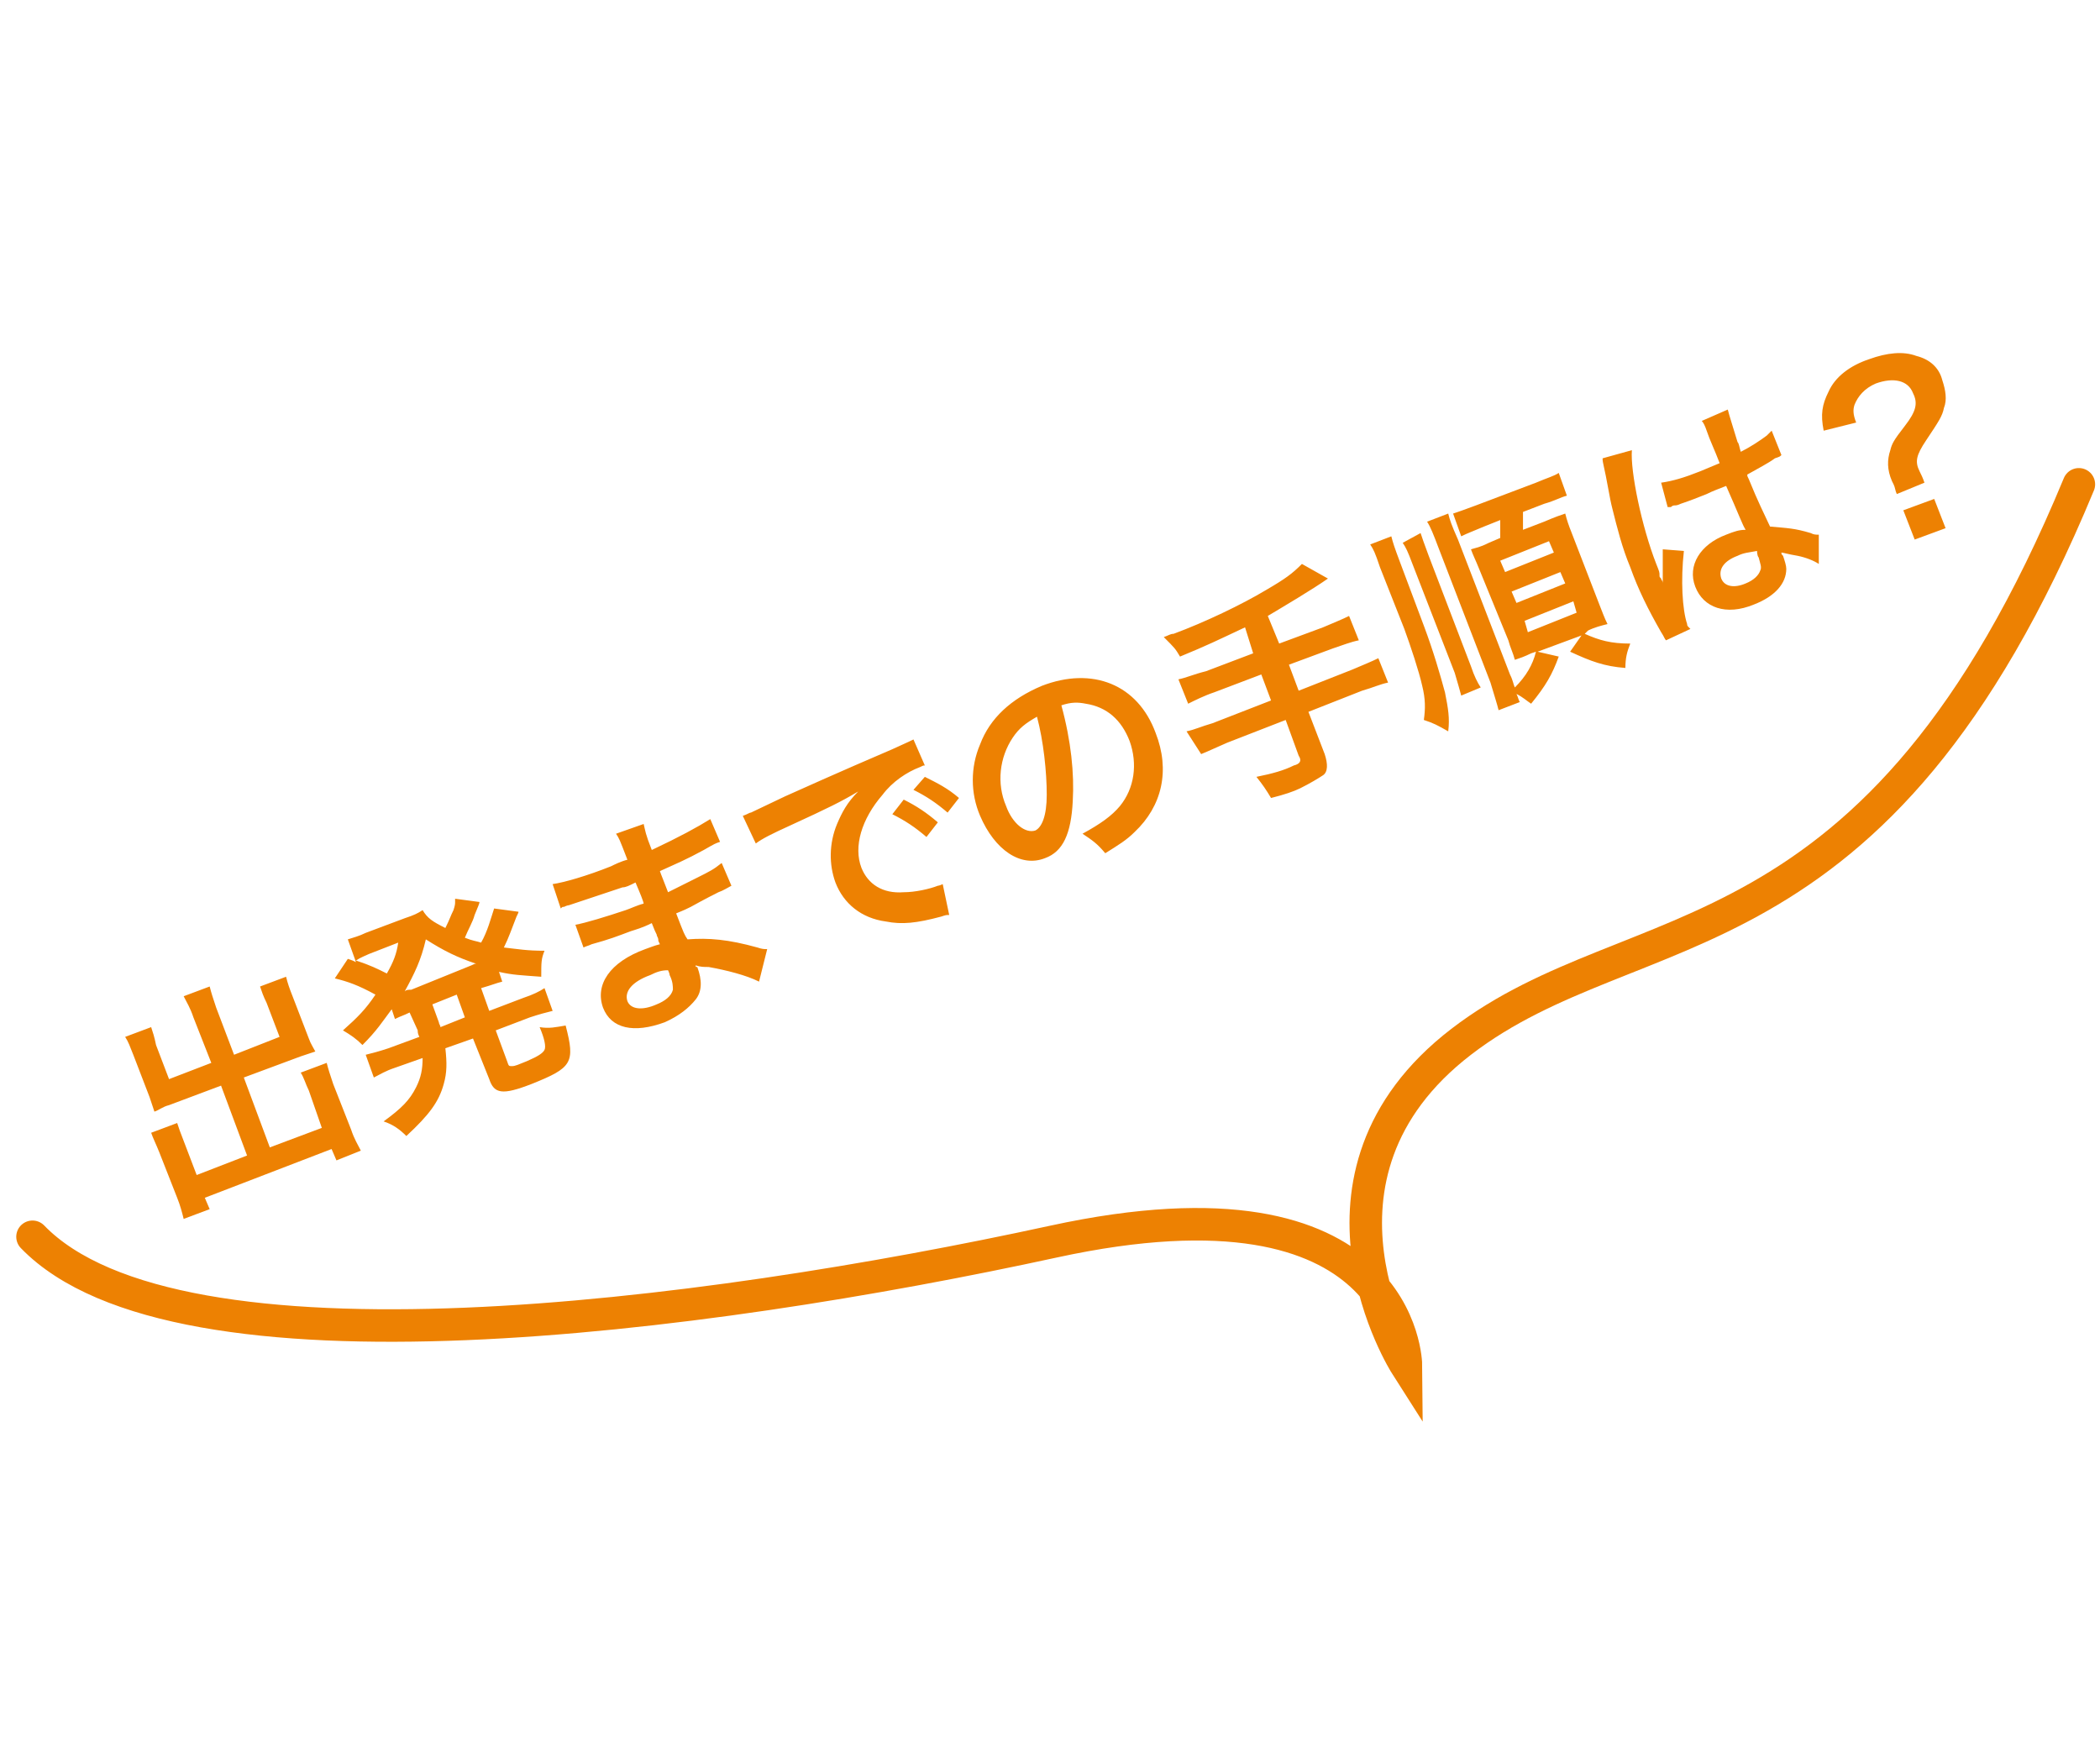
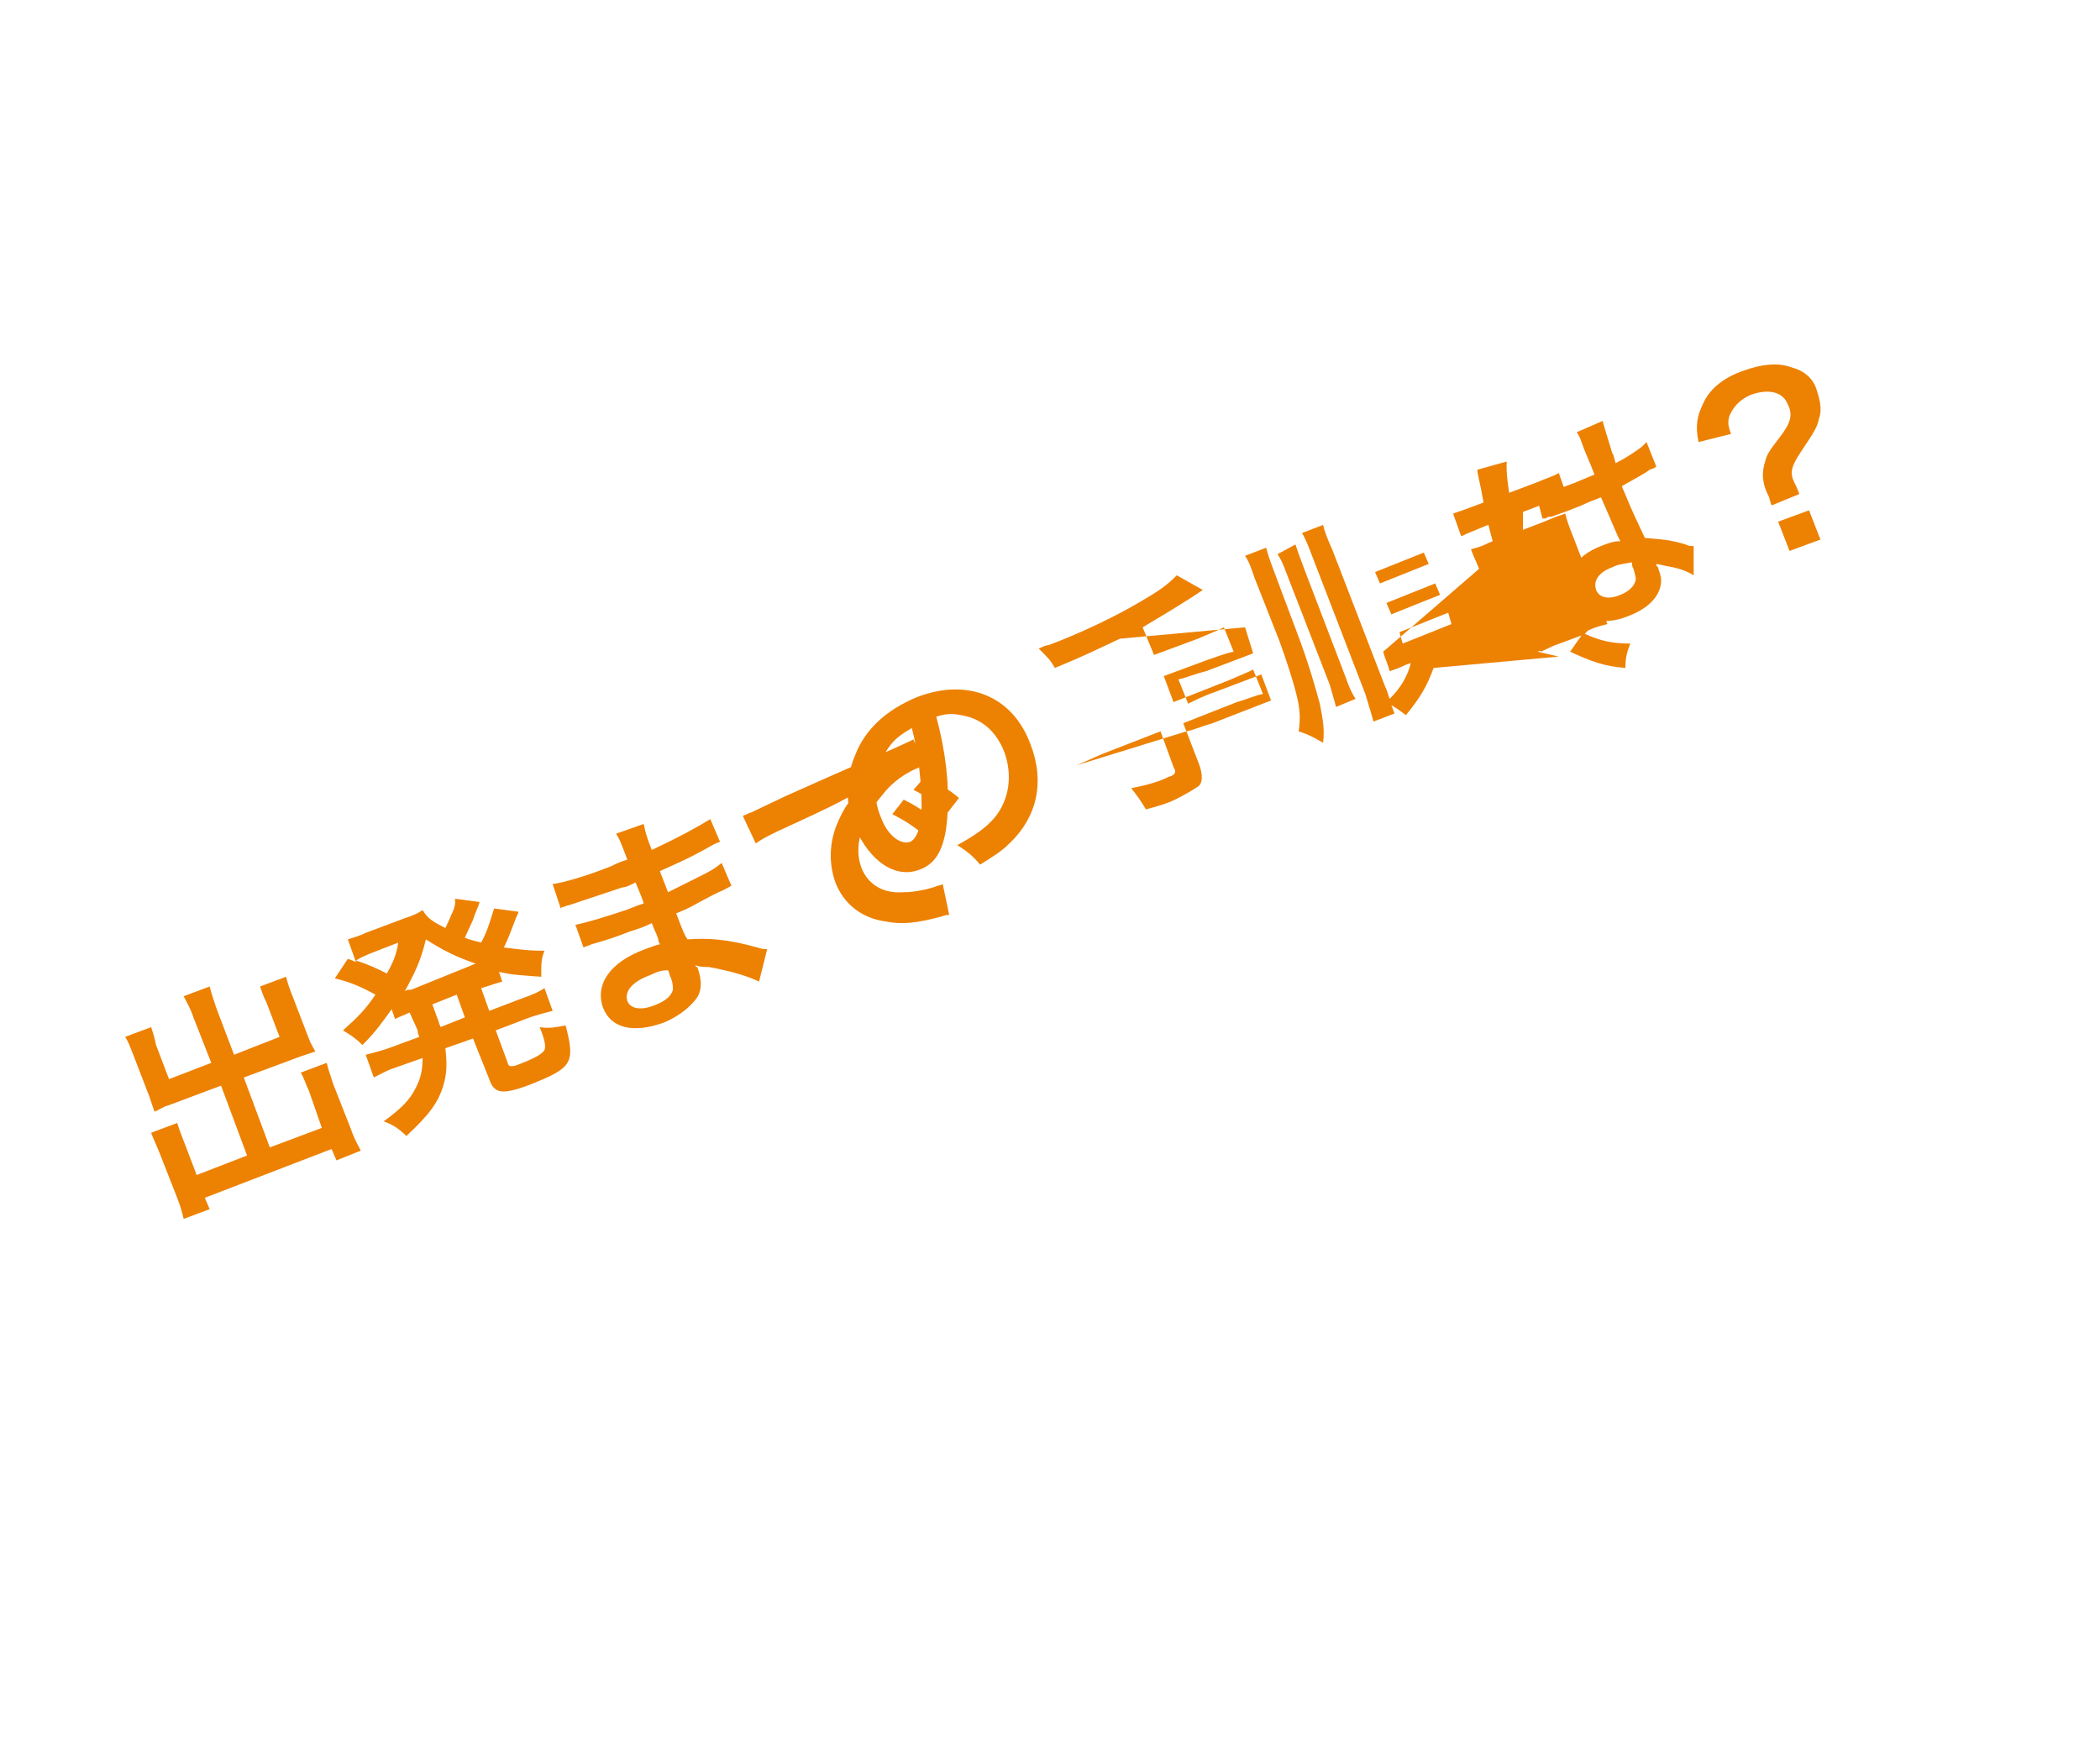
<svg xmlns="http://www.w3.org/2000/svg" viewBox="0 0 129.2 107.5">
-   <path d="M11.9 62.6c-.2-.6-.4-.9-.6-1.3l1.6-.6c.1.4.2.7.4 1.3l1.1 2.9 2.8-1.1-.8-2.1c-.2-.4-.3-.7-.4-1l1.6-.6c.1.4.2.7.4 1.2l1 2.6c.1.3.3.6.4.8l-.9.3-3.5 1.3 1.6 4.3 3.2-1.2-.8-2.3c-.2-.4-.3-.8-.5-1.1l1.6-.6c.1.4.2.7.4 1.3l1.1 2.8c.2.6.4.9.6 1.3l-1.5.6-.3-.7-7.8 3 .3.7-1.6.6c-.1-.4-.2-.8-.4-1.3l-1.1-2.8c-.2-.5-.4-.9-.5-1.2l1.6-.6c.1.3.2.6.4 1.1l.8 2.1 3.1-1.2-1.6-4.3-3.2 1.2c-.4.1-.6.3-.9.4l-.3-.9-1-2.6c-.2-.5-.3-.8-.5-1.1l1.6-.6c.1.3.2.6.3 1.1l.8 2.1 2.6-1-1.1-2.8zm13.3-.3c-.4.2-.5.2-.9.4l-.2-.6c-.6.8-.9 1.3-1.8 2.2-.4-.4-.7-.6-1.2-.9.9-.8 1.4-1.3 2-2.2-1.1-.6-1.7-.8-2.5-1l.8-1.2c.3.1.3.1.5.2l-.5-1.4c.3-.1.7-.2 1.1-.4l2.4-.9c.6-.2.8-.3 1.1-.5.3.5.6.7 1.4 1.1.3-.6.3-.7.5-1.1.1-.3.1-.4.1-.5v-.2l1.5.2c0 .1-.1.3-.3.8-.1.4-.4.9-.6 1.4.5.2.7.2 1 .3.4-.7.6-1.5.8-2.1l1.5.2c0 .1-.1.2-.2.5-.2.5-.4 1.1-.7 1.7.9.1 1.4.2 2.5.2-.2.5-.2.7-.2 1.6-1.3-.1-1.7-.1-2.6-.3l.2.6c-.4.1-.6.2-1.3.4l.5 1.4 2.1-.8c.6-.2 1-.4 1.3-.6l.5 1.4c-.4.1-.8.2-1.4.4l-2.1.8.7 1.9c.1.3.1.3.3.3.2 0 .4-.1.9-.3.7-.3 1-.5 1.1-.7.1-.2 0-.7-.3-1.4.6.1 1 0 1.6-.1.6 2.3.4 2.6-2.1 3.6-1.8.7-2.3.6-2.6-.3l-1-2.5-1.7.6c.1.9.1 1.5-.1 2.2-.3 1.1-.9 1.9-2.3 3.2-.4-.4-.8-.7-1.4-.9 1.1-.8 1.6-1.3 2-2.1.3-.6.4-1.1.4-1.8l-1.7.6c-.6.2-.9.4-1.3.6l-.5-1.4c.4-.1.8-.2 1.4-.4l1.9-.7c-.1-.2-.1-.3-.1-.4l-.5-1.1zm-2.5-3.6c-.2.1-.5.2-.8.4.9.3 1.3.5 1.9.8.4-.7.6-1.2.7-1.9l-1.8.7zm6.3.7c.2-.1.2-.1.3-.1-1.2-.4-2-.8-3.1-1.5-.3 1.3-.7 2.1-1.3 3.2.1-.1.2-.1.4-.1l3.7-1.5zm-2 3.5c0 .1.1.2.1.3l1.5-.6-.5-1.4-1.5.6.4 1.1zm19.7-2.5c-.8-.4-2-.7-3.1-.9-.3 0-.5 0-.8-.1 0 .1 0 .1.1.1.3.8.3 1.5-.1 2s-1 1-1.9 1.4c-1.9.7-3.3.4-3.8-.9-.5-1.4.4-2.8 2.6-3.6.3-.1.5-.2.9-.3-.1-.2-.1-.2-.1-.3 0-.1-.1-.2-.1-.3-.1-.2-.1-.2-.3-.7-.6.3-1 .4-1.3.5-.8.3-1.3.5-2.4.8-.2.1-.3.1-.5.2l-.5-1.4c.6-.1 1.9-.5 3.1-.9.3-.1.7-.3 1.1-.4 0-.1-.2-.6-.5-1.3-.4.2-.6.3-.8.3L35 55.7c-.1 0-.3.1-.3.1-.1 0-.1 0-.2.1l-.5-1.5c.7-.1 2.1-.5 3.6-1.1.2-.1.6-.3 1-.4-.5-1.3-.5-1.3-.7-1.6l1.7-.6c.1.4.1.6.5 1.6 1.7-.8 2.8-1.4 3.6-1.9l.6 1.4c-.3.1-.3.1-1 .5-1.1.6-1.6.8-2.7 1.3.1.3.2.5.5 1.3l1.8-.9c.8-.4 1-.5 1.5-.9l.6 1.4c-.2.1-.5.3-.8.4-.2.1-.8.4-1.7.9-.2.1-.4.2-.9.4.5 1.3.5 1.3.7 1.6 1.3-.1 2.5 0 4.3.5.3.1.4.1.6.1l-.5 2zM40 60c-1.1.4-1.6 1-1.4 1.6.2.5.9.6 1.8.2.5-.2.9-.5 1-.9 0-.2 0-.5-.2-.9 0-.1-.1-.3-.1-.3-.4 0-.7.1-1.1.3zm5.7-9.8c.3-.1.4-.2.5-.2.2-.1.2-.1 2.1-1 .9-.4 3.1-1.4 6.6-2.9 1.1-.5 1.1-.5 1.3-.6l.7 1.6c-.1 0-.1 0-.3.1-.8.3-1.7.9-2.3 1.7-1.3 1.5-1.8 3.2-1.3 4.5.4 1 1.3 1.6 2.6 1.5.7 0 1.6-.2 2.1-.4 0 0 .1 0 .3-.1l.4 1.9c-.2 0-.2 0-.5.1-1.5.4-2.4.5-3.4.3-1.5-.2-2.6-1.1-3.1-2.4-.4-1.1-.4-2.4.1-3.6.3-.7.6-1.3 1.3-2-1 .6-1.8 1-4.2 2.1-1.1.5-1.7.8-2.1 1.1l-.8-1.7zm9.9-1c.8.4 1.4.8 2.1 1.4l-.7.9c-.7-.6-1.3-1-2.1-1.4l.7-.9zm2.7.8c-.7-.6-1.3-1-2.1-1.4l.7-.8c.8.4 1.4.7 2.1 1.3l-.7.9zm7.7-.7c-.1 2-.6 3.1-1.7 3.5-1.5.6-3.1-.5-4-2.6-.6-1.4-.6-3 0-4.4.6-1.6 1.9-2.8 3.8-3.6 3.1-1.2 5.9-.1 7 2.9.9 2.3.4 4.5-1.3 6.1-.5.5-1 .8-1.8 1.3-.5-.6-.8-.8-1.4-1.2 1.1-.6 1.8-1.1 2.3-1.7.9-1.1 1.1-2.6.6-4-.5-1.3-1.4-2.1-2.7-2.3-.5-.1-.9-.1-1.5.1.6 2.2.8 4.2.7 5.9zm-3.7-3.9c-.8 1.2-1 2.8-.4 4.2.4 1.1 1.2 1.7 1.8 1.5.4-.2.7-.9.7-2.2 0-1.4-.2-3.3-.6-4.8-.7.4-1.1.7-1.5 1.3zm14.3-6.8c-1.7.8-2.3 1.1-4 1.8-.3-.5-.3-.5-1-1.2.3-.1.4-.2.6-.2 1.9-.7 4.2-1.8 5.7-2.7 1.2-.7 1.6-1 2.2-1.6l1.6.9c-1 .7-2.7 1.7-3.7 2.3l.7 1.7 2.7-1c.7-.3 1.2-.5 1.6-.7l.6 1.5c-.5.1-1 .3-1.6.5l-2.7 1 .6 1.6 3.3-1.3c.7-.3 1.2-.5 1.6-.7l.6 1.5c-.5.1-.9.3-1.6.5l-3.3 1.3 1 2.6c.2.6.2 1.1-.1 1.3-.3.2-.8.5-1.4.8-.4.2-1 .4-1.8.6-.3-.5-.5-.8-.9-1.3 1-.2 1.7-.4 2.3-.7.4-.1.5-.3.3-.6l-.8-2.2-3.6 1.4c-.7.3-1.1.5-1.6.7L73 45c.5-.1.9-.3 1.6-.5l3.6-1.4-.6-1.6-2.9 1.1c-.6.2-1.2.5-1.6.7l-.6-1.5c.5-.1.9-.3 1.7-.5l2.9-1.1-.5-1.6zm9-5.6c.1.4.2.7.5 1.5l1.5 4c.6 1.6 1 3 1.3 4.1.2 1 .3 1.6.2 2.4-.7-.4-.9-.5-1.5-.7.1-.7.1-1.3-.1-2.1-.2-.9-.7-2.4-1.1-3.5l-1.5-3.8c-.3-.9-.4-1.1-.6-1.4l1.3-.5zm1.8-.2c.1.3.2.6.5 1.4l2.6 6.8c.2.6.4 1 .6 1.3l-1.2.5c-.1-.4-.2-.7-.4-1.4l-2.6-6.7c-.3-.8-.4-1-.6-1.3l1.1-.6zm8.5 7.6c-.4 1.1-.8 1.8-1.7 2.9-.3-.2-.5-.4-.9-.6.1.2.1.3.2.5l-1.3.5c-.1-.4-.2-.7-.5-1.7l-3.2-8.3c-.3-.8-.5-1.3-.7-1.6l1.3-.5c.1.4.2.7.6 1.6l3.2 8.3c.2.4.2.6.3.8.7-.7 1.1-1.4 1.3-2.2l-.3.1c-.4.2-.7.3-1 .4-.1-.4-.3-.8-.4-1.2L91 35c-.2-.5-.4-.9-.5-1.2.3-.1.5-.1 1.1-.4l.7-.3V32l-1 .4c-.7.3-1 .4-1.4.6l-.5-1.4c.3-.1.6-.2 1.4-.5l3.7-1.4c.7-.3 1.1-.4 1.4-.6l.5 1.4c-.4.1-.7.3-1.4.5l-1.3.5v1.1l1.3-.5c.7-.3 1-.4 1.3-.5.1.4.2.7.4 1.2l1.7 4.4c.2.5.3.8.5 1.2-.4.1-.8.2-1.2.4l-.2.2c.9.4 1.6.6 2.8.6-.2.5-.3.9-.3 1.5-1.3-.1-2.1-.4-3.4-1l.7-1-2.7 1 1.3.3zm-3.3-5.2l3-1.2-.3-.7-3 1.2.3.7zm.7 1.9l3-1.2-.3-.7-3 1.2.3.7zm.7 1.8l3-1.2-.2-.7-3 1.2.2.7zm8.5.5c-.1-.1-.1-.2-.3-.5-.8-1.4-1.4-2.6-1.9-4-.5-1.2-.8-2.4-1.1-3.6-.1-.4-.1-.4-.4-2-.1-.5-.2-.9-.2-1v-.1l1.8-.5c-.1 1.3.6 4.7 1.5 7 .2.5.2.5.2.7 0 .1 0 .1.1.2 0 .1.1.1.1.3v-2.1l1.3.1c-.2 1.8-.1 3.6.2 4.5 0 .1 0 .1.2.3l-1.5.7zm-.3-9.7c.7-.1 1.4-.3 2.4-.7.5-.2.7-.3 1.2-.5-.3-.8-.6-1.4-.8-2-.1-.3-.2-.5-.3-.6l1.6-.7c.1.4.3 1 .6 2 .1.1.1.3.2.6.6-.3 1.2-.7 1.6-1l.2-.2.1-.1.6 1.5c-.1.1-.1.1-.4.2-.4.3-1 .6-1.7 1 0 .1 0 .1.1.3.3.7.3.8 1.3 2.9 1.1.1 1.5.1 2.5.4.2.1.3.1.5.1v1.8c-.3-.2-.8-.4-1.3-.5-.6-.1-.9-.2-1-.2 0 .1 0 .1.1.2.1.3.2.6.2.8 0 .9-.7 1.7-2 2.2-1.7.7-3.1.2-3.6-1.1s.3-2.6 1.9-3.2c.5-.2.8-.3 1.2-.3-.2-.3-.4-.9-1.2-2.7-.5.2-.8.3-1.2.5-.5.2-1 .4-1.6.6-.2.1-.3.1-.4.1-.1 0-.2.1-.2.1h-.2l-.4-1.5zm4.7 4.5c-.8.3-1.2.8-1 1.4.2.5.8.6 1.5.3.5-.2.8-.5.9-.8.1-.2 0-.4-.1-.8-.1-.1-.1-.4-.1-.4-.5.1-.8.1-1.2.3zm9.8-3.8c-.1-.2-.1-.4-.2-.6l-.1-.2c-.3-.7-.3-1.3-.1-1.9.1-.4.2-.6.9-1.5s.8-1.4.5-2c-.3-.8-1.2-1-2.3-.6-.7.3-1.1.8-1.3 1.3-.1.3-.1.6.1 1.1l-2 .5c-.2-1-.1-1.6.3-2.4.4-.9 1.3-1.6 2.5-2 1.1-.4 2.1-.5 2.9-.2.8.2 1.4.7 1.6 1.5.2.6.3 1.2.1 1.7-.1.5-.3.8-1.1 2-.6.9-.7 1.3-.4 1.9.1.2.2.4.3.7l-1.7.7zm2.3.3l.7 1.8-1.9.7-.7-1.8 1.9-.7z" fill="#ed8102" />
-   <path d="M127.9 29.8c-12.5 30.2-27.2 26-38 34.3S86.5 84 86.5 84s-.1-12.3-21.7-7.6-53.9 8.9-62.8-.3" fill="none" stroke="#ed8102" stroke-width="2" stroke-linecap="round" />
+   <path d="M11.9 62.6c-.2-.6-.4-.9-.6-1.3l1.6-.6c.1.4.2.7.4 1.3l1.1 2.9 2.8-1.1-.8-2.1c-.2-.4-.3-.7-.4-1l1.6-.6c.1.4.2.7.4 1.2l1 2.6c.1.3.3.6.4.8l-.9.3-3.5 1.3 1.6 4.3 3.2-1.2-.8-2.3c-.2-.4-.3-.8-.5-1.1l1.6-.6c.1.4.2.7.4 1.3l1.1 2.8c.2.6.4.9.6 1.3l-1.5.6-.3-.7-7.8 3 .3.7-1.6.6c-.1-.4-.2-.8-.4-1.3l-1.1-2.8c-.2-.5-.4-.9-.5-1.2l1.6-.6c.1.3.2.6.4 1.1l.8 2.1 3.1-1.2-1.6-4.3-3.2 1.2c-.4.1-.6.3-.9.4l-.3-.9-1-2.6c-.2-.5-.3-.8-.5-1.1l1.6-.6c.1.3.2.6.3 1.1l.8 2.1 2.6-1-1.1-2.8zm13.3-.3c-.4.2-.5.2-.9.4l-.2-.6c-.6.8-.9 1.3-1.8 2.2-.4-.4-.7-.6-1.2-.9.9-.8 1.4-1.3 2-2.2-1.1-.6-1.7-.8-2.5-1l.8-1.2c.3.1.3.1.5.2l-.5-1.4c.3-.1.7-.2 1.1-.4l2.4-.9c.6-.2.8-.3 1.1-.5.3.5.6.7 1.4 1.1.3-.6.3-.7.5-1.1.1-.3.1-.4.1-.5v-.2l1.5.2c0 .1-.1.3-.3.8-.1.4-.4.9-.6 1.4.5.2.7.2 1 .3.4-.7.6-1.5.8-2.1l1.5.2c0 .1-.1.2-.2.5-.2.5-.4 1.1-.7 1.7.9.1 1.4.2 2.5.2-.2.5-.2.7-.2 1.6-1.3-.1-1.7-.1-2.6-.3l.2.6c-.4.1-.6.2-1.3.4l.5 1.4 2.1-.8c.6-.2 1-.4 1.3-.6l.5 1.4c-.4.1-.8.2-1.4.4l-2.1.8.7 1.9c.1.3.1.3.3.3.2 0 .4-.1.9-.3.7-.3 1-.5 1.1-.7.1-.2 0-.7-.3-1.4.6.1 1 0 1.6-.1.6 2.3.4 2.6-2.1 3.6-1.8.7-2.3.6-2.6-.3l-1-2.5-1.7.6c.1.9.1 1.5-.1 2.2-.3 1.1-.9 1.9-2.3 3.2-.4-.4-.8-.7-1.4-.9 1.1-.8 1.6-1.3 2-2.1.3-.6.4-1.1.4-1.8l-1.7.6c-.6.2-.9.4-1.3.6l-.5-1.4c.4-.1.8-.2 1.4-.4l1.9-.7c-.1-.2-.1-.3-.1-.4l-.5-1.1zm-2.5-3.6c-.2.1-.5.2-.8.4.9.3 1.3.5 1.9.8.4-.7.6-1.2.7-1.9l-1.8.7zm6.3.7c.2-.1.2-.1.3-.1-1.2-.4-2-.8-3.1-1.5-.3 1.3-.7 2.1-1.3 3.2.1-.1.2-.1.4-.1l3.7-1.5zm-2 3.5c0 .1.1.2.1.3l1.5-.6-.5-1.4-1.5.6.4 1.1zm19.7-2.5c-.8-.4-2-.7-3.1-.9-.3 0-.5 0-.8-.1 0 .1 0 .1.1.1.3.8.3 1.5-.1 2s-1 1-1.9 1.4c-1.9.7-3.3.4-3.8-.9-.5-1.4.4-2.8 2.6-3.6.3-.1.5-.2.9-.3-.1-.2-.1-.2-.1-.3 0-.1-.1-.2-.1-.3-.1-.2-.1-.2-.3-.7-.6.3-1 .4-1.3.5-.8.3-1.3.5-2.4.8-.2.1-.3.1-.5.2l-.5-1.4c.6-.1 1.9-.5 3.1-.9.3-.1.7-.3 1.1-.4 0-.1-.2-.6-.5-1.3-.4.2-.6.3-.8.3L35 55.7c-.1 0-.3.1-.3.1-.1 0-.1 0-.2.1l-.5-1.5c.7-.1 2.1-.5 3.6-1.1.2-.1.6-.3 1-.4-.5-1.3-.5-1.3-.7-1.6l1.7-.6c.1.4.1.6.5 1.6 1.7-.8 2.8-1.4 3.6-1.9l.6 1.4c-.3.1-.3.1-1 .5-1.1.6-1.6.8-2.7 1.3.1.3.2.5.5 1.3l1.8-.9c.8-.4 1-.5 1.5-.9l.6 1.4c-.2.1-.5.3-.8.4-.2.1-.8.4-1.7.9-.2.1-.4.2-.9.4.5 1.3.5 1.3.7 1.6 1.3-.1 2.5 0 4.3.5.3.1.4.1.6.1l-.5 2zM40 60c-1.1.4-1.6 1-1.4 1.6.2.5.9.6 1.8.2.5-.2.9-.5 1-.9 0-.2 0-.5-.2-.9 0-.1-.1-.3-.1-.3-.4 0-.7.1-1.1.3zm5.7-9.8c.3-.1.4-.2.5-.2.2-.1.2-.1 2.1-1 .9-.4 3.1-1.4 6.6-2.9 1.1-.5 1.1-.5 1.3-.6l.7 1.6c-.1 0-.1 0-.3.1-.8.3-1.7.9-2.3 1.7-1.3 1.5-1.8 3.2-1.3 4.5.4 1 1.3 1.6 2.6 1.5.7 0 1.6-.2 2.1-.4 0 0 .1 0 .3-.1l.4 1.9c-.2 0-.2 0-.5.1-1.5.4-2.4.5-3.4.3-1.5-.2-2.6-1.1-3.1-2.4-.4-1.1-.4-2.4.1-3.6.3-.7.6-1.3 1.3-2-1 .6-1.8 1-4.2 2.1-1.1.5-1.7.8-2.1 1.1l-.8-1.7zm9.9-1c.8.4 1.4.8 2.1 1.4l-.7.9c-.7-.6-1.3-1-2.1-1.4l.7-.9zm2.7.8c-.7-.6-1.3-1-2.1-1.4l.7-.8c.8.4 1.4.7 2.1 1.3l-.7.9zc-.1 2-.6 3.1-1.7 3.5-1.5.6-3.1-.5-4-2.6-.6-1.4-.6-3 0-4.4.6-1.6 1.9-2.8 3.8-3.6 3.1-1.2 5.9-.1 7 2.9.9 2.3.4 4.5-1.3 6.1-.5.5-1 .8-1.8 1.3-.5-.6-.8-.8-1.4-1.2 1.1-.6 1.8-1.1 2.3-1.7.9-1.1 1.1-2.6.6-4-.5-1.3-1.4-2.1-2.7-2.3-.5-.1-.9-.1-1.5.1.6 2.2.8 4.2.7 5.9zm-3.7-3.9c-.8 1.2-1 2.8-.4 4.2.4 1.1 1.2 1.7 1.8 1.5.4-.2.7-.9.7-2.2 0-1.4-.2-3.3-.6-4.8-.7.4-1.1.7-1.5 1.3zm14.3-6.8c-1.7.8-2.3 1.1-4 1.8-.3-.5-.3-.5-1-1.2.3-.1.4-.2.6-.2 1.9-.7 4.2-1.8 5.7-2.7 1.2-.7 1.6-1 2.2-1.6l1.6.9c-1 .7-2.7 1.7-3.7 2.3l.7 1.7 2.7-1c.7-.3 1.2-.5 1.6-.7l.6 1.5c-.5.1-1 .3-1.6.5l-2.7 1 .6 1.6 3.3-1.3c.7-.3 1.2-.5 1.6-.7l.6 1.5c-.5.1-.9.3-1.6.5l-3.3 1.3 1 2.6c.2.6.2 1.1-.1 1.3-.3.2-.8.5-1.4.8-.4.2-1 .4-1.8.6-.3-.5-.5-.8-.9-1.3 1-.2 1.7-.4 2.3-.7.4-.1.5-.3.3-.6l-.8-2.2-3.6 1.4c-.7.3-1.1.5-1.6.7L73 45c.5-.1.9-.3 1.6-.5l3.6-1.4-.6-1.6-2.9 1.1c-.6.2-1.2.5-1.6.7l-.6-1.5c.5-.1.9-.3 1.7-.5l2.9-1.1-.5-1.6zm9-5.6c.1.4.2.7.5 1.5l1.5 4c.6 1.6 1 3 1.3 4.1.2 1 .3 1.6.2 2.4-.7-.4-.9-.5-1.5-.7.1-.7.1-1.3-.1-2.1-.2-.9-.7-2.4-1.1-3.5l-1.5-3.8c-.3-.9-.4-1.1-.6-1.4l1.3-.5zm1.8-.2c.1.3.2.6.5 1.4l2.6 6.8c.2.6.4 1 .6 1.3l-1.2.5c-.1-.4-.2-.7-.4-1.4l-2.6-6.7c-.3-.8-.4-1-.6-1.3l1.1-.6zm8.5 7.6c-.4 1.1-.8 1.8-1.7 2.9-.3-.2-.5-.4-.9-.6.1.2.1.3.2.5l-1.3.5c-.1-.4-.2-.7-.5-1.7l-3.2-8.3c-.3-.8-.5-1.3-.7-1.6l1.3-.5c.1.4.2.7.6 1.6l3.2 8.3c.2.4.2.6.3.8.7-.7 1.1-1.4 1.3-2.2l-.3.1c-.4.2-.7.3-1 .4-.1-.4-.3-.8-.4-1.2L91 35c-.2-.5-.4-.9-.5-1.2.3-.1.5-.1 1.1-.4l.7-.3V32l-1 .4c-.7.3-1 .4-1.4.6l-.5-1.4c.3-.1.6-.2 1.4-.5l3.7-1.4c.7-.3 1.1-.4 1.4-.6l.5 1.4c-.4.1-.7.3-1.4.5l-1.3.5v1.1l1.3-.5c.7-.3 1-.4 1.3-.5.1.4.2.7.4 1.2l1.7 4.4c.2.5.3.8.5 1.2-.4.1-.8.2-1.2.4l-.2.2c.9.4 1.6.6 2.8.6-.2.5-.3.9-.3 1.5-1.3-.1-2.1-.4-3.4-1l.7-1-2.7 1 1.3.3zm-3.3-5.2l3-1.2-.3-.7-3 1.2.3.7zm.7 1.9l3-1.2-.3-.7-3 1.2.3.7zm.7 1.8l3-1.2-.2-.7-3 1.2.2.7zm8.5.5c-.1-.1-.1-.2-.3-.5-.8-1.4-1.4-2.6-1.9-4-.5-1.2-.8-2.4-1.1-3.6-.1-.4-.1-.4-.4-2-.1-.5-.2-.9-.2-1v-.1l1.8-.5c-.1 1.3.6 4.7 1.5 7 .2.5.2.5.2.7 0 .1 0 .1.1.2 0 .1.1.1.1.3v-2.1l1.3.1c-.2 1.8-.1 3.6.2 4.5 0 .1 0 .1.2.3l-1.5.7zm-.3-9.7c.7-.1 1.4-.3 2.4-.7.5-.2.7-.3 1.2-.5-.3-.8-.6-1.4-.8-2-.1-.3-.2-.5-.3-.6l1.6-.7c.1.4.3 1 .6 2 .1.1.1.3.2.6.6-.3 1.2-.7 1.6-1l.2-.2.1-.1.6 1.5c-.1.1-.1.1-.4.2-.4.3-1 .6-1.7 1 0 .1 0 .1.1.3.3.7.3.8 1.3 2.9 1.1.1 1.5.1 2.5.4.2.1.3.1.5.1v1.8c-.3-.2-.8-.4-1.3-.5-.6-.1-.9-.2-1-.2 0 .1 0 .1.1.2.1.3.2.6.2.8 0 .9-.7 1.7-2 2.2-1.7.7-3.1.2-3.6-1.1s.3-2.6 1.9-3.2c.5-.2.8-.3 1.2-.3-.2-.3-.4-.9-1.2-2.7-.5.2-.8.3-1.2.5-.5.2-1 .4-1.6.6-.2.1-.3.1-.4.1-.1 0-.2.1-.2.1h-.2l-.4-1.5zm4.7 4.5c-.8.3-1.2.8-1 1.4.2.5.8.6 1.5.3.5-.2.8-.5.9-.8.1-.2 0-.4-.1-.8-.1-.1-.1-.4-.1-.4-.5.1-.8.1-1.2.3zm9.8-3.8c-.1-.2-.1-.4-.2-.6l-.1-.2c-.3-.7-.3-1.3-.1-1.9.1-.4.2-.6.9-1.5s.8-1.4.5-2c-.3-.8-1.2-1-2.3-.6-.7.3-1.1.8-1.3 1.3-.1.3-.1.6.1 1.1l-2 .5c-.2-1-.1-1.6.3-2.4.4-.9 1.3-1.6 2.5-2 1.1-.4 2.1-.5 2.9-.2.8.2 1.4.7 1.6 1.5.2.6.3 1.2.1 1.7-.1.5-.3.8-1.1 2-.6.9-.7 1.3-.4 1.9.1.2.2.4.3.7l-1.7.7zm2.3.3l.7 1.8-1.9.7-.7-1.8 1.9-.7z" fill="#ed8102" />
</svg>